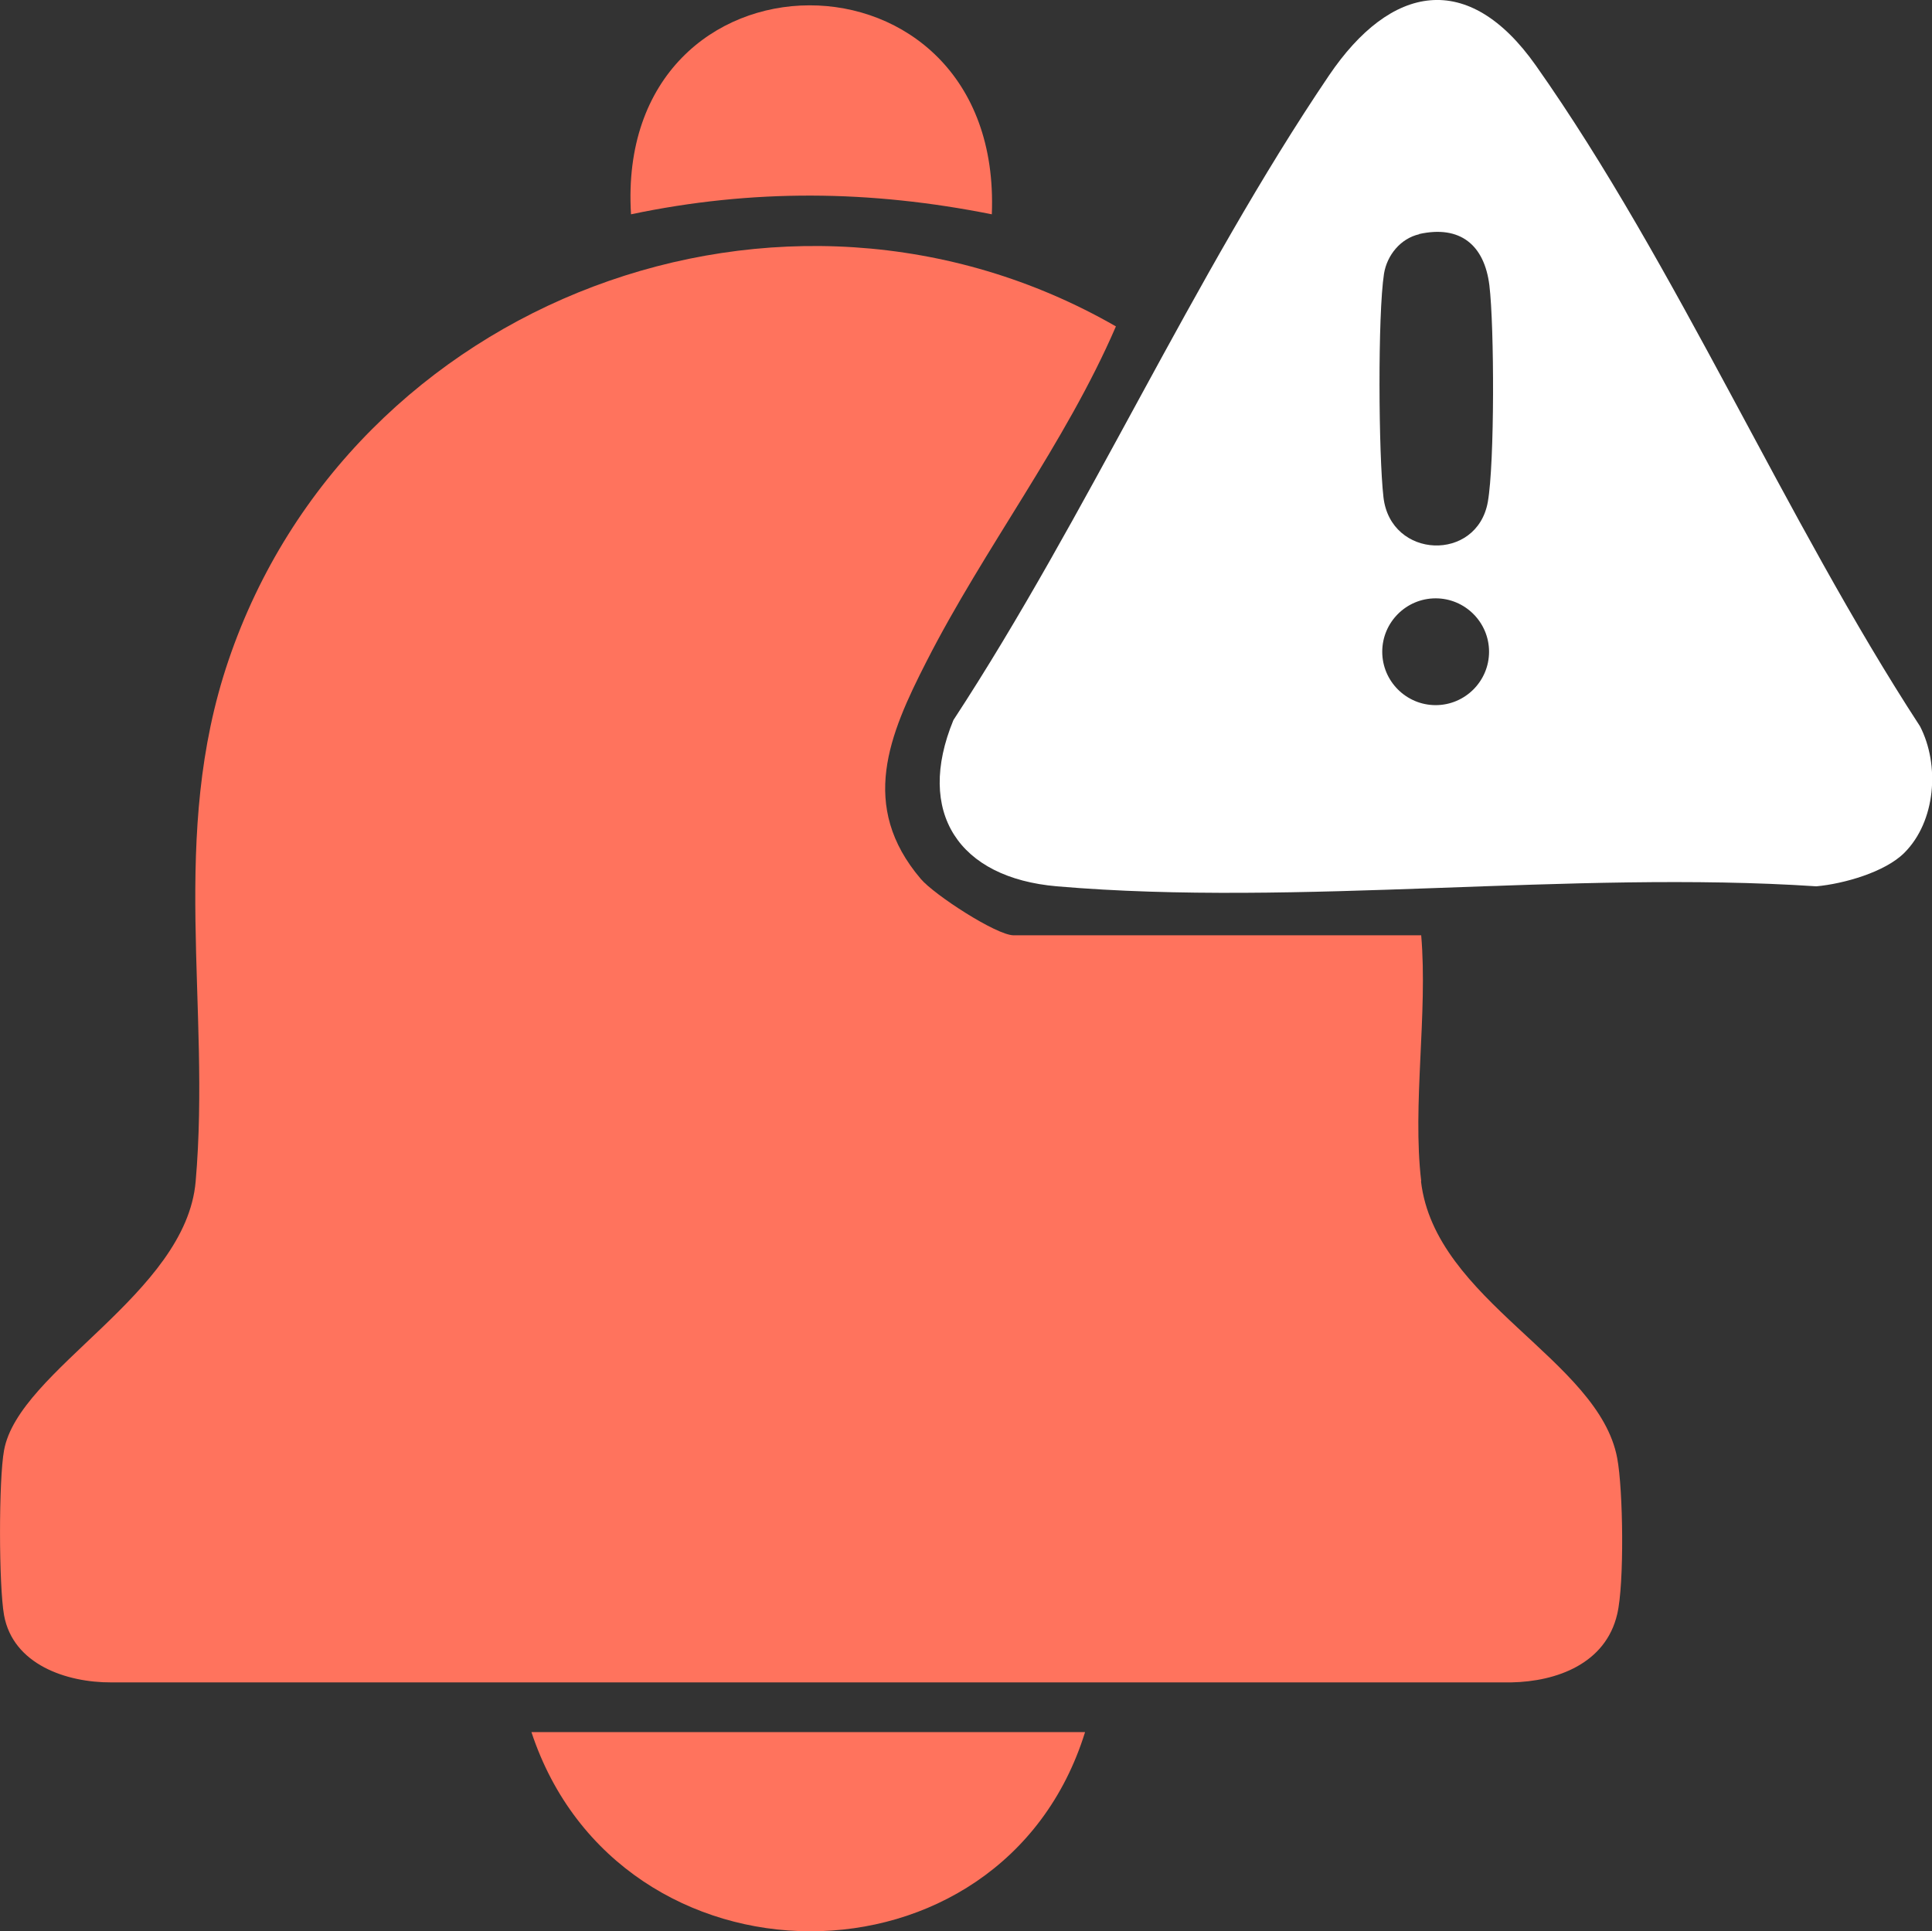
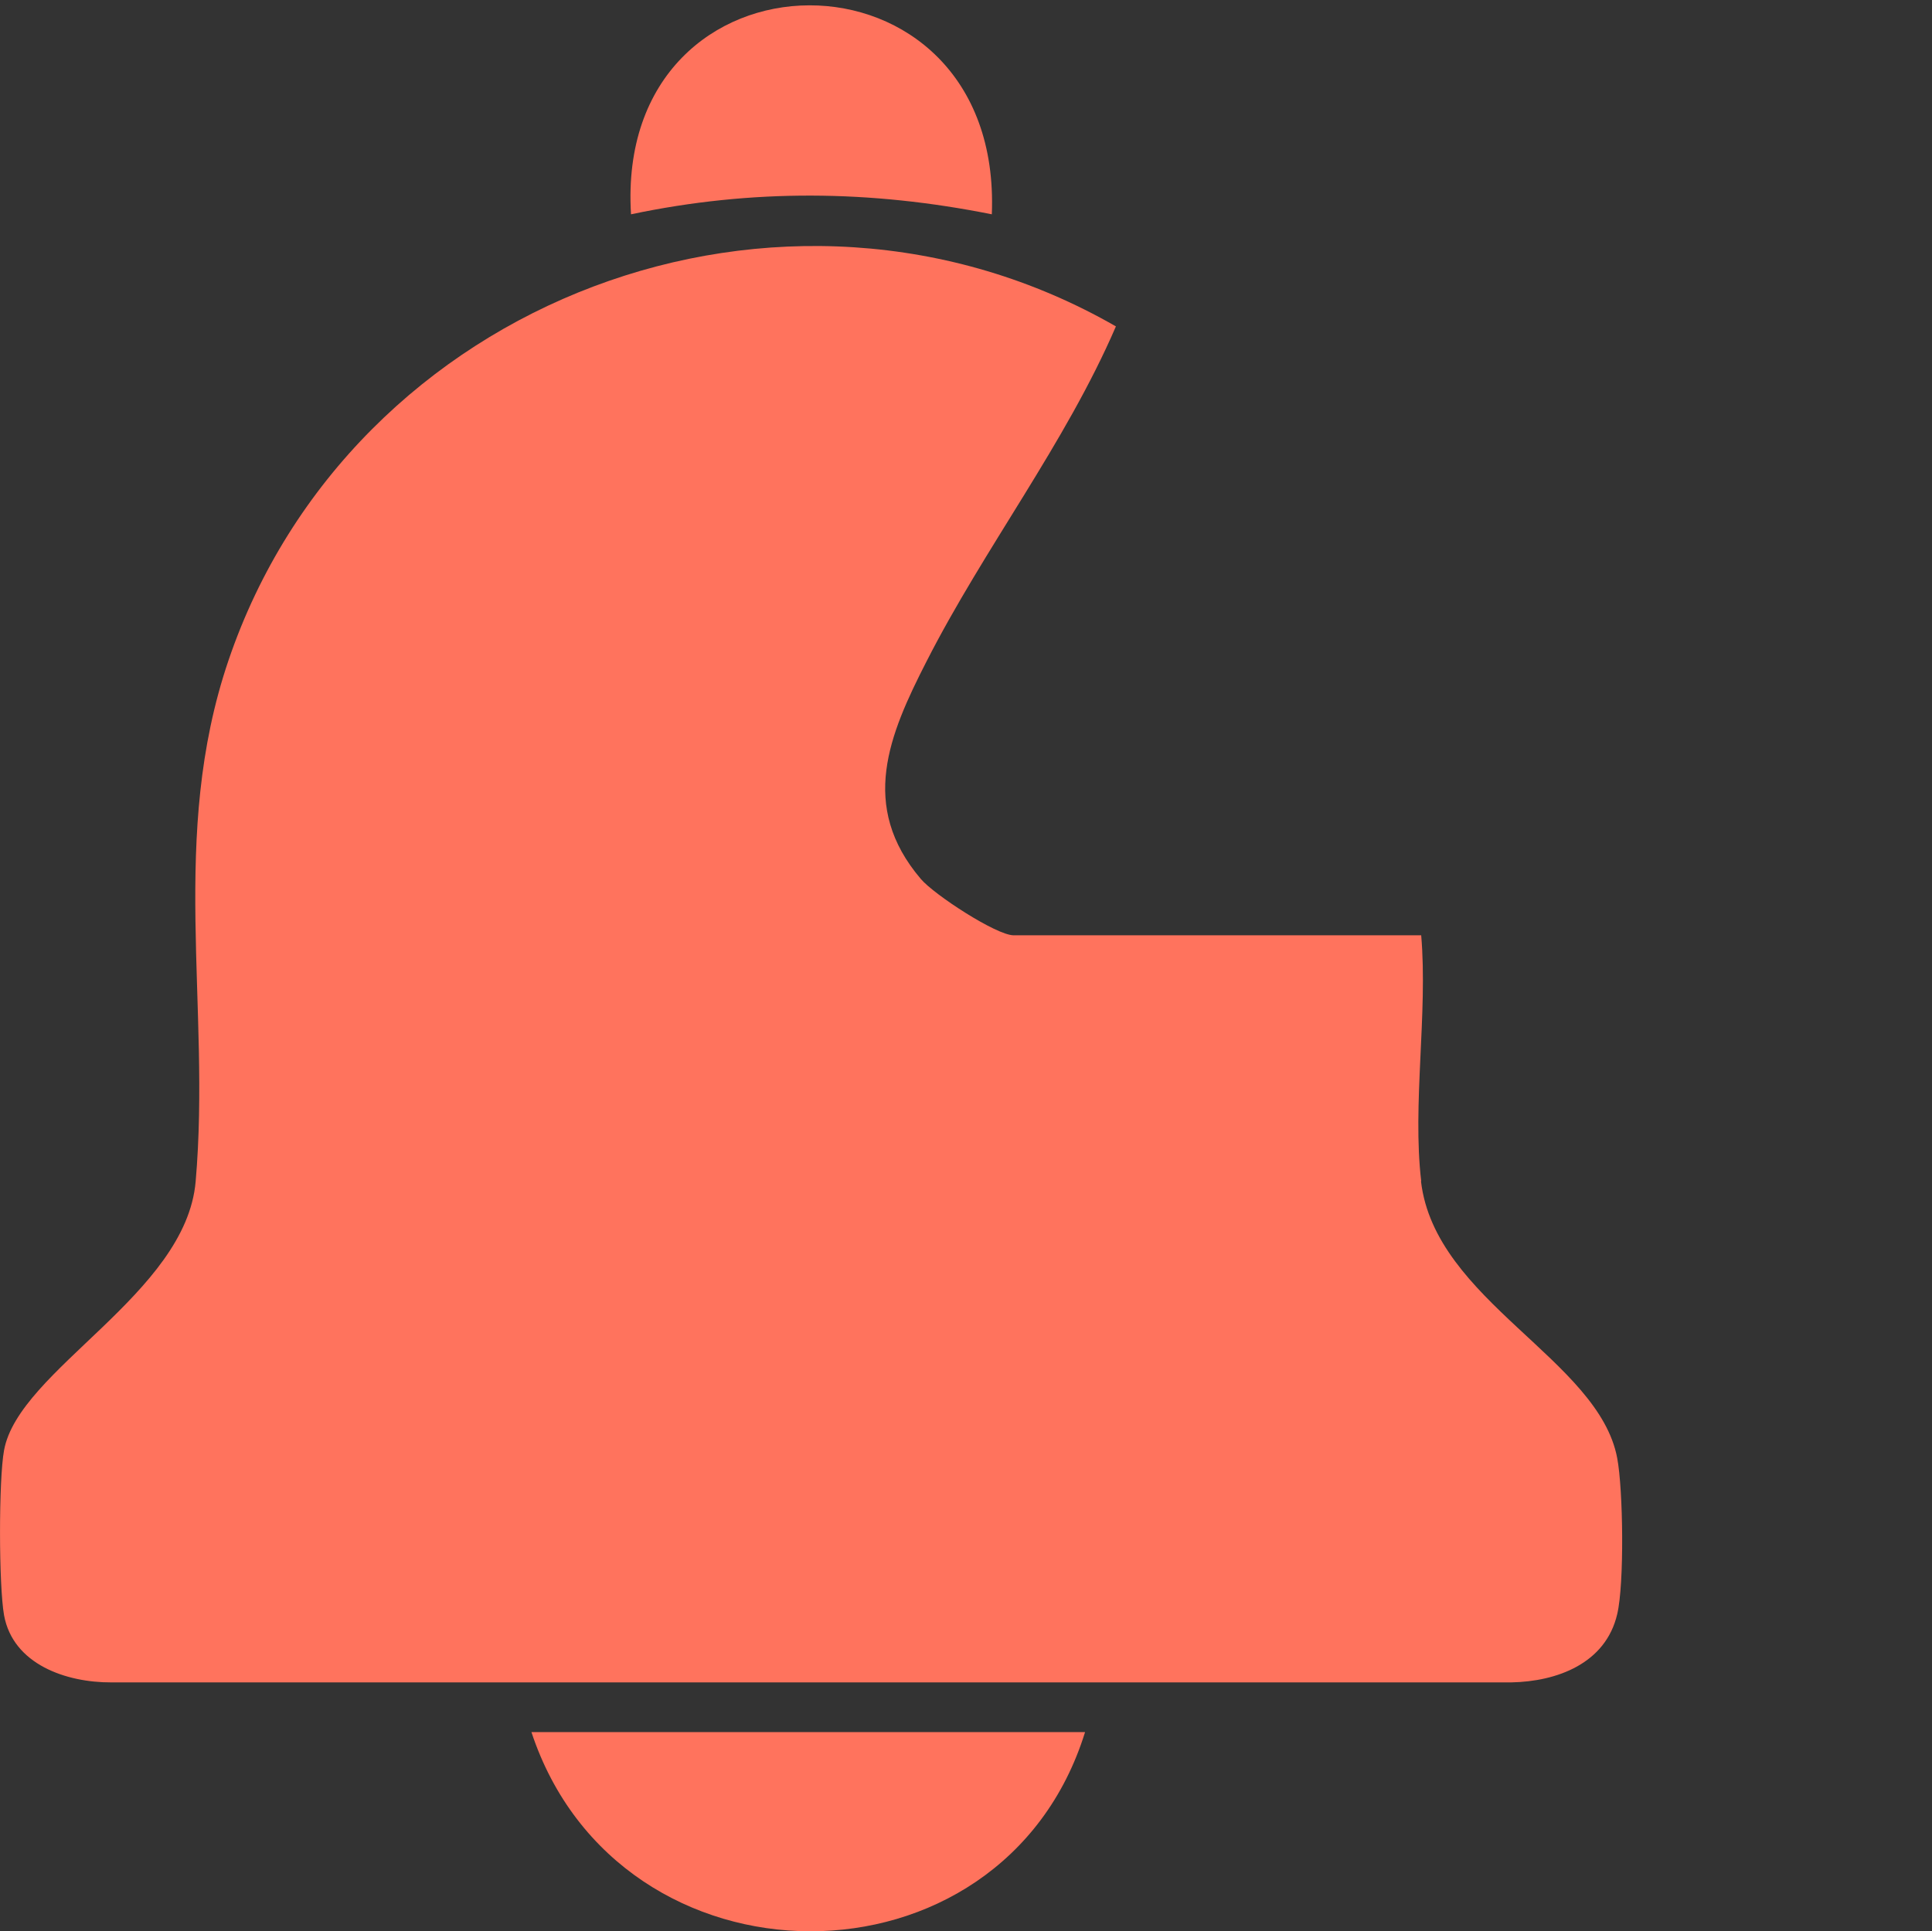
<svg xmlns="http://www.w3.org/2000/svg" id="Layer_2" data-name="Layer 2" viewBox="0 0 109.61 109.58">
  <rect x="0" y="0" width="109.61" height="109.58" fill="#333333" stroke="none" />
  <defs>
    <style>
      .cls-1 {
        fill: #ff735d;
      }

      .cls-2 {
        fill: #fff;
      }
    </style>
  </defs>
  <g id="Layer_1-2" data-name="Layer 1">
    <g>
      <path class="cls-1" d="M80.62,67.04c.8,6.77,10.08,10.1,11.13,15.69.34,1.78.41,7.15,0,8.86-.65,2.79-3.4,3.82-6.01,3.87H6.31c-2.55.01-5.57-1.02-6.08-3.81-.3-1.68-.31-7.69,0-9.36.83-4.57,10.32-8.86,10.87-15.25.87-10.01-1.52-19.6,1.86-29.56,6.95-20.49,31.5-29.79,50.35-18.96-2.88,6.67-7.46,12.56-10.75,19.02-2.12,4.15-3.84,8.19-.32,12.33.75.89,4.29,3.2,5.27,3.2h23.12c.38,4.41-.51,9.63,0,13.94Z" />
      <path class="cls-1" d="M61.56,98.28c-4.69,15.12-26.45,15.02-31.41,0h31.41Z" />
-       <path class="cls-1" d="M56.27,12.16c-6.91-1.38-13.57-1.45-20.47,0-.97-15.75,21.11-15.87,20.47,0Z" />
-       <path class="cls-2" d="M108.04,48.39c-1.1,1.1-3.45,1.76-4.99,1.9-13.93-.92-29.34,1.18-43.09,0-5.57-.48-8.03-4.19-5.87-9.43,7.59-11.59,13.6-25.19,21.31-36.58,3.5-5.17,7.89-6.01,11.73-.57,8.01,11.36,14.14,25.75,21.8,37.5,1.13,2.19.9,5.39-.89,7.18ZM80.52,13.29c-1.06.24-1.83,1.19-2,2.24-.36,2.33-.31,10.26-.03,12.69.41,3.51,5.31,3.68,5.92.26.39-2.21.37-9.95.09-12.28-.28-2.3-1.66-3.44-3.99-2.92ZM84.48,36.98c0-1.67-1.36-3.03-3.03-3.03s-3.03,1.36-3.03,3.03,1.36,3.03,3.03,3.03,3.03-1.36,3.03-3.03Z" />
+       <path class="cls-1" d="M56.27,12.16c-6.91-1.38-13.57-1.45-20.47,0-.97-15.75,21.11-15.87,20.47,0" />
    </g>
  </g>
</svg>